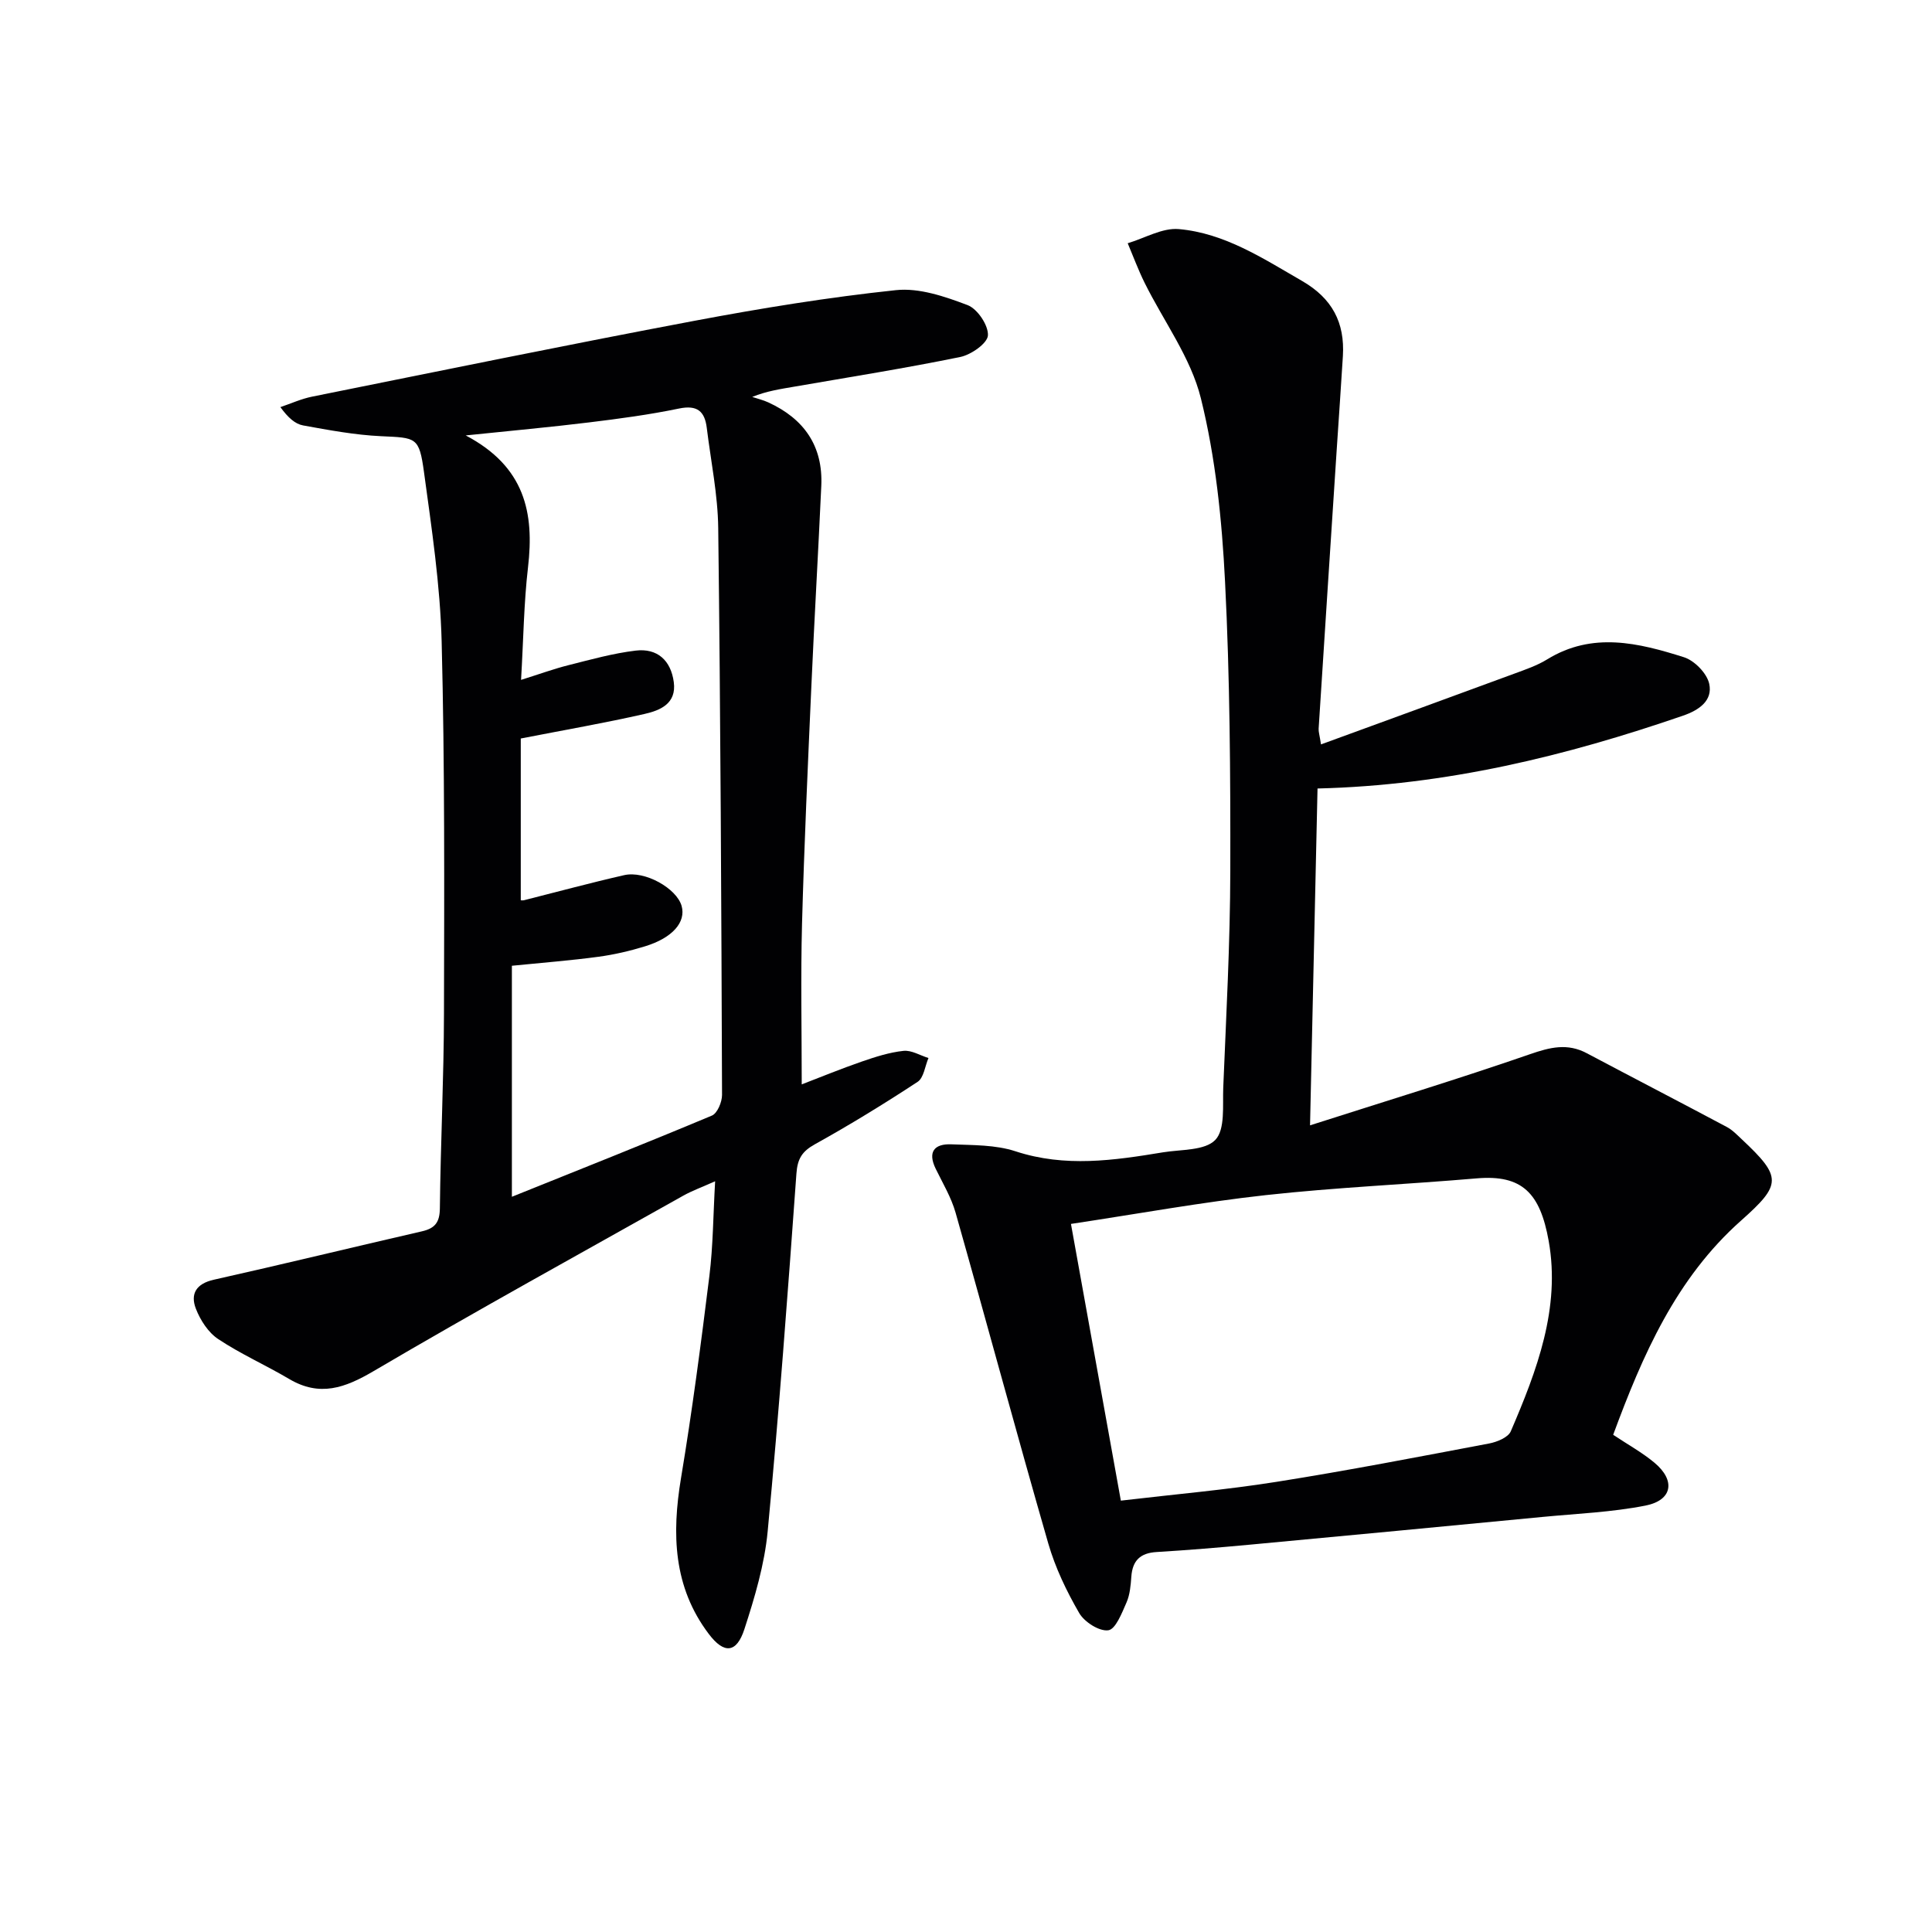
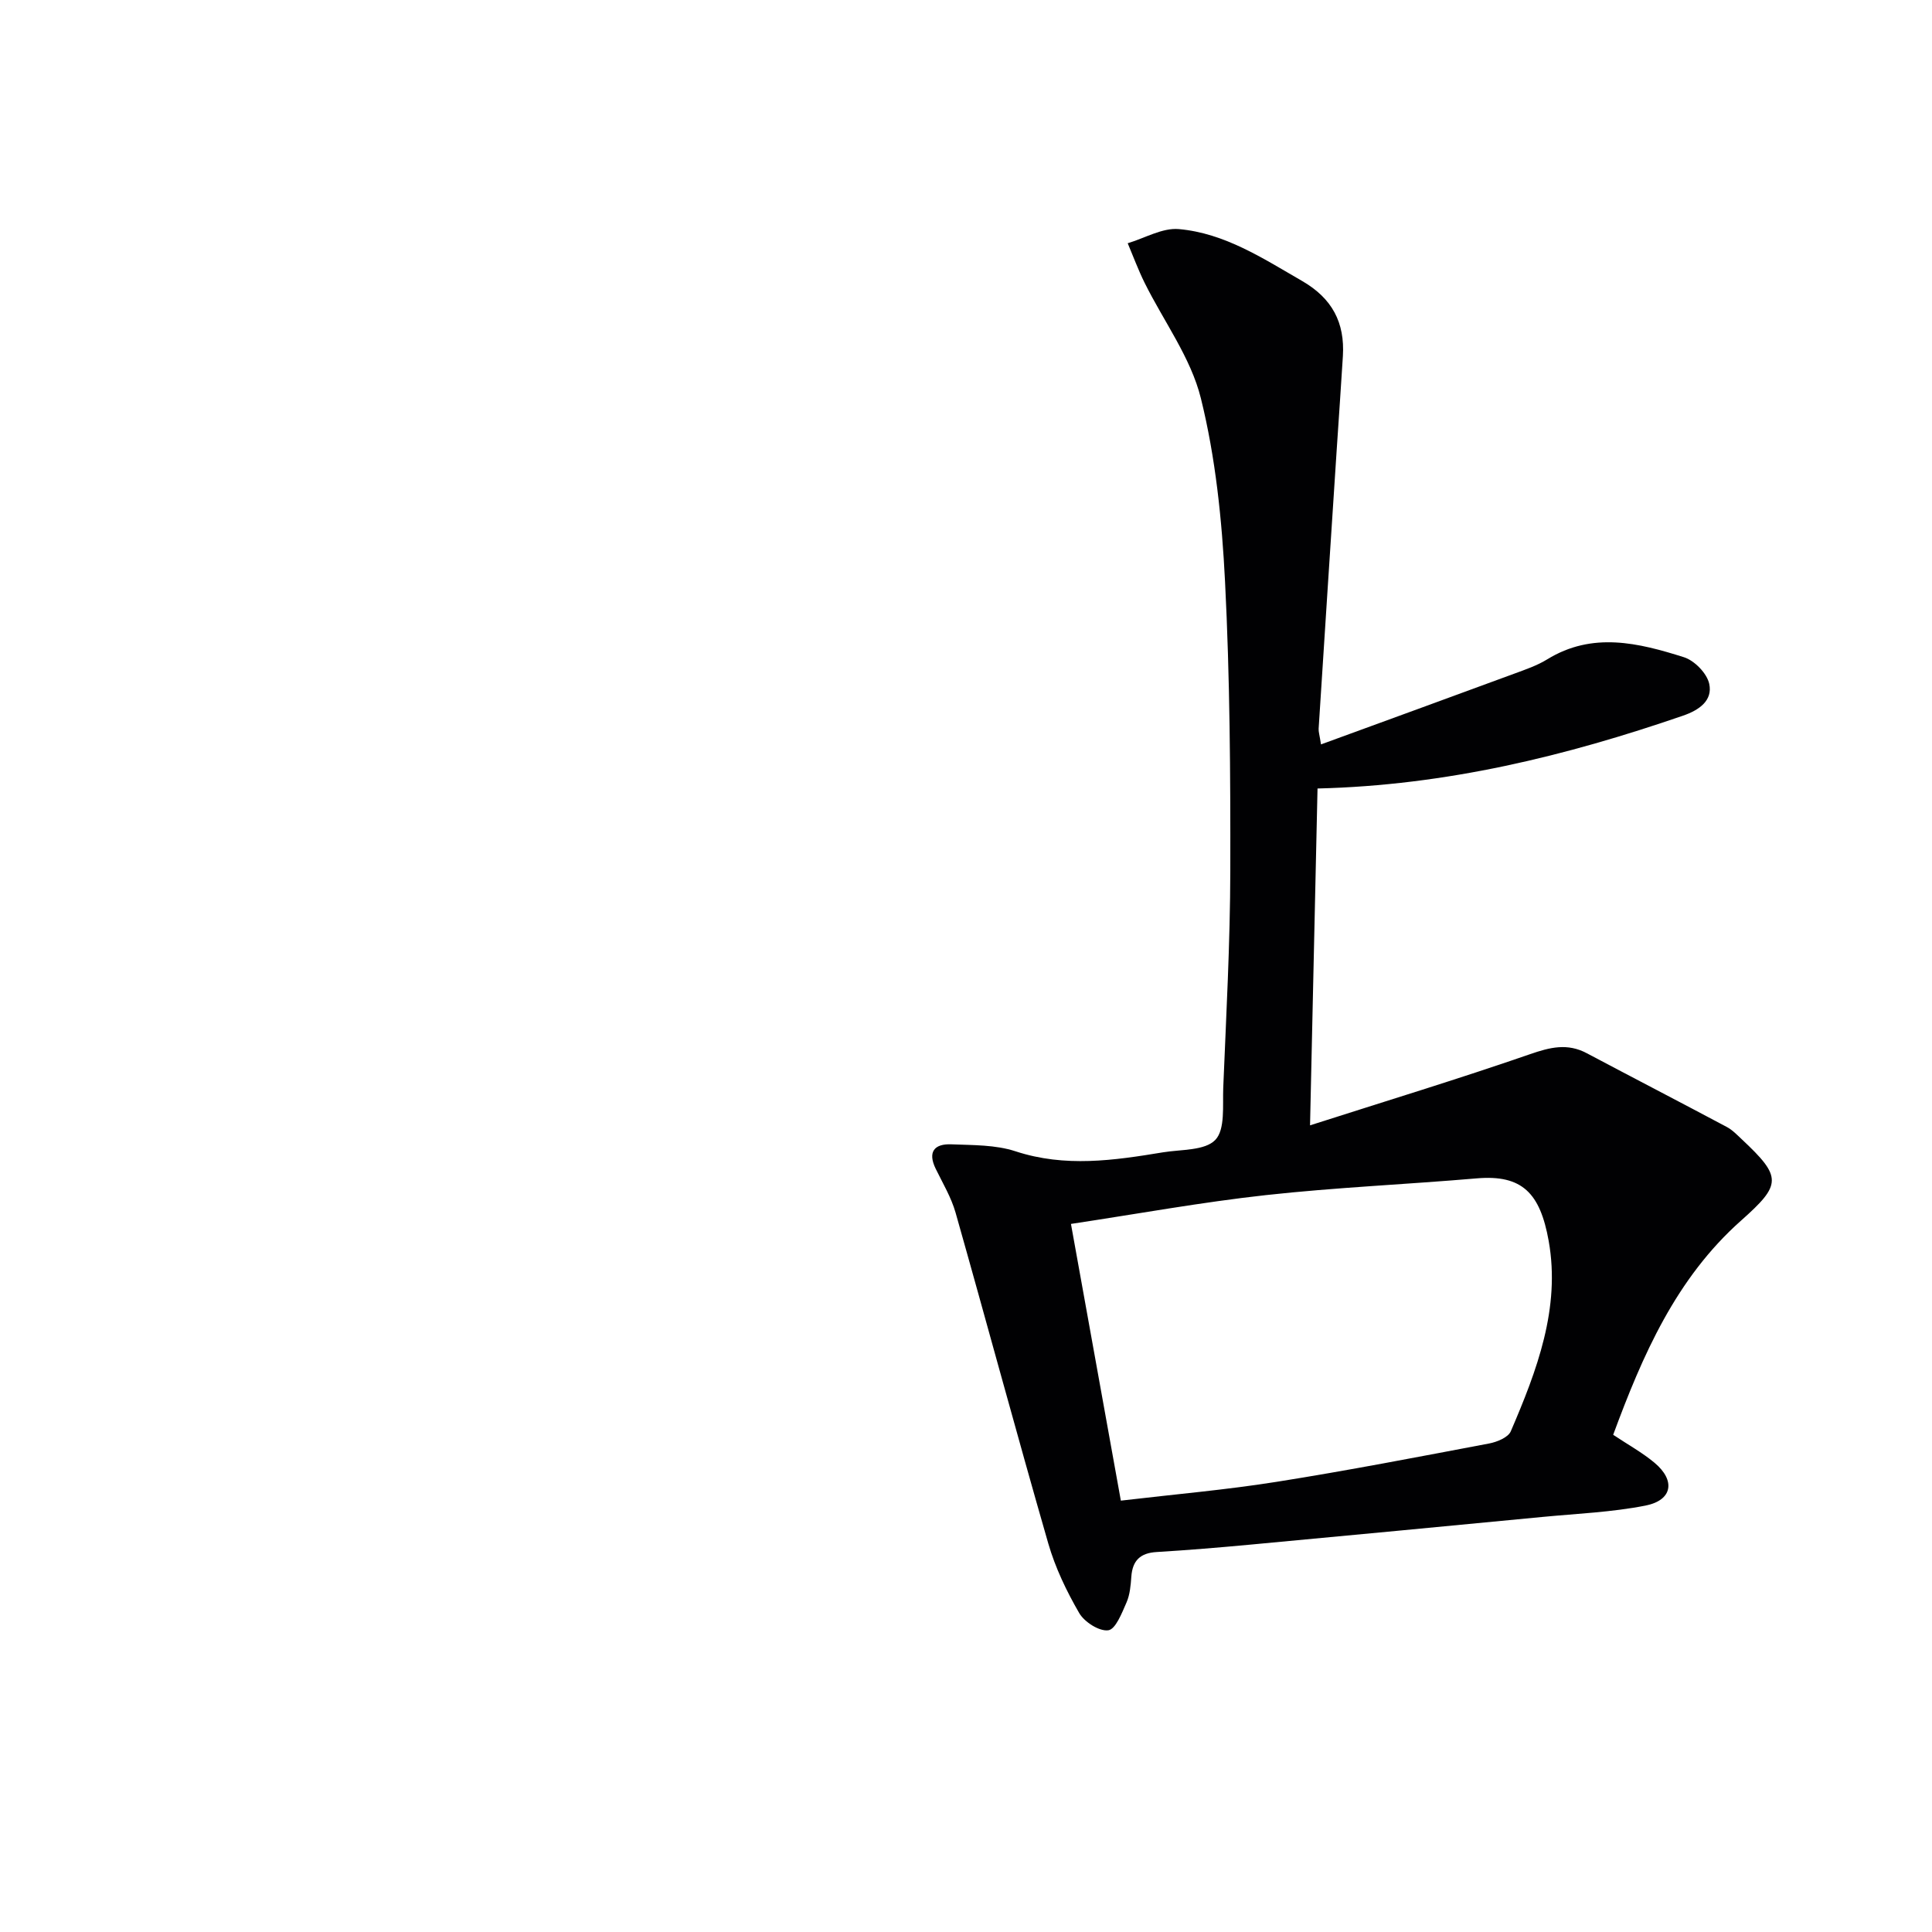
<svg xmlns="http://www.w3.org/2000/svg" enable-background="new 0 0 400 400" viewBox="0 0 400 400">
  <path d="m333.99 297.06c3.08 2.05 6.02 3.67 8.55 5.78 4.42 3.69 3.73 7.78-1.88 8.88-6.97 1.37-14.15 1.66-21.25 2.34-20.18 1.94-40.36 3.86-60.55 5.74-6.45.6-12.92 1.14-19.39 1.53-3.39.2-5 1.76-5.24 5.1-.13 1.81-.29 3.73-1 5.35-.95 2.16-2.24 5.53-3.76 5.75-1.86.27-4.95-1.7-6.03-3.56-2.62-4.52-4.95-9.38-6.4-14.39-6.57-22.79-12.73-45.7-19.2-68.52-.9-3.16-2.65-6.08-4.11-9.07-1.73-3.54-.25-5.21 3.23-5.07 4.46.18 9.16.08 13.31 1.45 10.25 3.36 20.33 1.89 30.49.21 3.76-.62 8.7-.32 10.86-2.58 2.07-2.16 1.49-7.09 1.64-10.82.61-14.96 1.43-29.93 1.46-44.89.04-19.97-.08-39.97-1.09-59.91-.64-12.71-1.95-25.6-5-37.91-2.08-8.42-7.71-15.96-11.66-23.94-1.31-2.65-2.34-5.44-3.49-8.17 3.53-1.05 7.17-3.23 10.58-2.93 9.49.84 17.39 6.05 25.49 10.72 6.28 3.62 8.9 8.64 8.48 15.58-.39 6.46-.86 12.92-1.28 19.39-1.26 19.25-2.51 38.49-3.74 57.74-.04.63.18 1.27.49 3.26 13.58-4.96 26.78-9.77 39.97-14.63 2.33-.86 4.75-1.68 6.85-2.97 9.38-5.78 18.93-3.42 28.32-.45 2.19.69 4.78 3.35 5.24 5.52.74 3.46-2.09 5.43-5.42 6.58-24.27 8.35-48.99 14.43-75.68 15.08-.51 22.82-1.01 45.5-1.55 69.74 15.71-5.03 30.72-9.6 45.54-14.73 4.15-1.44 7.74-2.33 11.74-.21 9.66 5.12 19.36 10.14 29.01 15.28 1.15.61 2.11 1.62 3.08 2.53 8.39 7.86 8.28 9.37-.13 16.85-13.49 11.97-20.41 27.91-26.48 44.35zm-101.93 13.63c11.19-1.32 21.77-2.23 32.22-3.89 14.72-2.33 29.37-5.17 44.02-7.94 1.64-.31 3.94-1.25 4.49-2.52 5.4-12.56 10.33-25.51 7.85-39.41-1.77-9.89-5.46-13.77-14.91-12.96-14.56 1.25-29.17 1.87-43.69 3.47-13.31 1.47-26.51 3.88-40.31 5.96 3.48 19.32 6.88 38.15 10.33 57.29z" fill="#010103" />
-   <path d="m148.06 244.57c-2.73 1.22-4.73 1.94-6.56 2.96-21.42 12.04-42.96 23.88-64.14 36.34-5.97 3.51-11.16 5.37-17.48 1.64-4.85-2.87-10.05-5.17-14.72-8.28-2.05-1.36-3.68-3.9-4.6-6.26-1.2-3.08.05-5.2 3.72-6.02 14.39-3.22 28.72-6.72 43.09-10.02 2.73-.63 3.67-1.89 3.7-4.78.15-13.48.82-26.95.85-40.42.06-25.63.17-51.26-.48-76.88-.3-11.73-2.07-23.46-3.66-35.12-1-7.29-1.6-7.08-8.87-7.42-5.41-.25-10.81-1.26-16.16-2.23-1.64-.3-3.1-1.59-4.7-3.79 2.19-.74 4.33-1.72 6.57-2.17 26.35-5.3 52.68-10.71 79.1-15.69 13.84-2.61 27.78-4.88 41.78-6.36 4.82-.51 10.13 1.32 14.83 3.1 2.03.77 4.32 4.17 4.21 6.26-.08 1.64-3.48 4.02-5.73 4.48-11.37 2.33-22.84 4.15-34.28 6.13-2.88.5-5.78.91-8.79 2.14 1.11.37 2.27.64 3.33 1.13 7.37 3.38 11.35 9.01 10.97 17.28-.63 13.79-1.44 27.57-2.05 41.36-.73 16.45-1.49 32.91-1.94 49.37-.29 10.95-.06 21.91-.06 33.19 3.85-1.48 8.09-3.22 12.42-4.72 2.81-.97 5.72-1.91 8.65-2.22 1.65-.18 3.44.95 5.17 1.48-.72 1.68-.97 4.09-2.24 4.93-6.93 4.55-14.02 8.9-21.28 12.93-2.67 1.48-3.6 3.01-3.82 6.08-1.78 24.7-3.61 49.4-5.95 74.05-.65 6.86-2.68 13.67-4.82 20.26-1.61 4.96-4.19 5.21-7.37 1-7.37-9.73-7.68-20.72-5.75-32.3 2.31-13.88 4.14-27.86 5.87-41.83.77-6.2.78-12.49 1.19-19.6zm-42.08 3.21c13.85-5.57 27.69-11.06 41.41-16.81 1.13-.47 2.1-2.81 2.1-4.27-.14-39.12-.31-78.23-.79-117.35-.08-6.93-1.52-13.84-2.37-20.76-.42-3.42-1.96-4.79-5.73-4.01-6.17 1.28-12.44 2.12-18.69 2.88-7.97.98-15.97 1.7-25.49 2.69 12.31 6.48 14.21 16.08 12.9 27.3-.86 7.37-.94 14.82-1.44 23.31 3.9-1.22 6.81-2.29 9.8-3.04 4.61-1.16 9.24-2.46 13.94-3.02 4.45-.53 7.27 2 7.88 6.52.6 4.47-2.83 5.86-6.03 6.59-8.16 1.86-16.42 3.29-25.65 5.09v33.49c.03 0 .37.07.68-.01 6.91-1.74 13.78-3.61 20.73-5.19 4.3-.98 10.86 2.74 11.89 6.37.94 3.34-1.86 6.61-7.56 8.36-3.15.97-6.41 1.73-9.68 2.17-5.69.77-11.43 1.21-17.9 1.86z" fill="#010103" />
</svg>